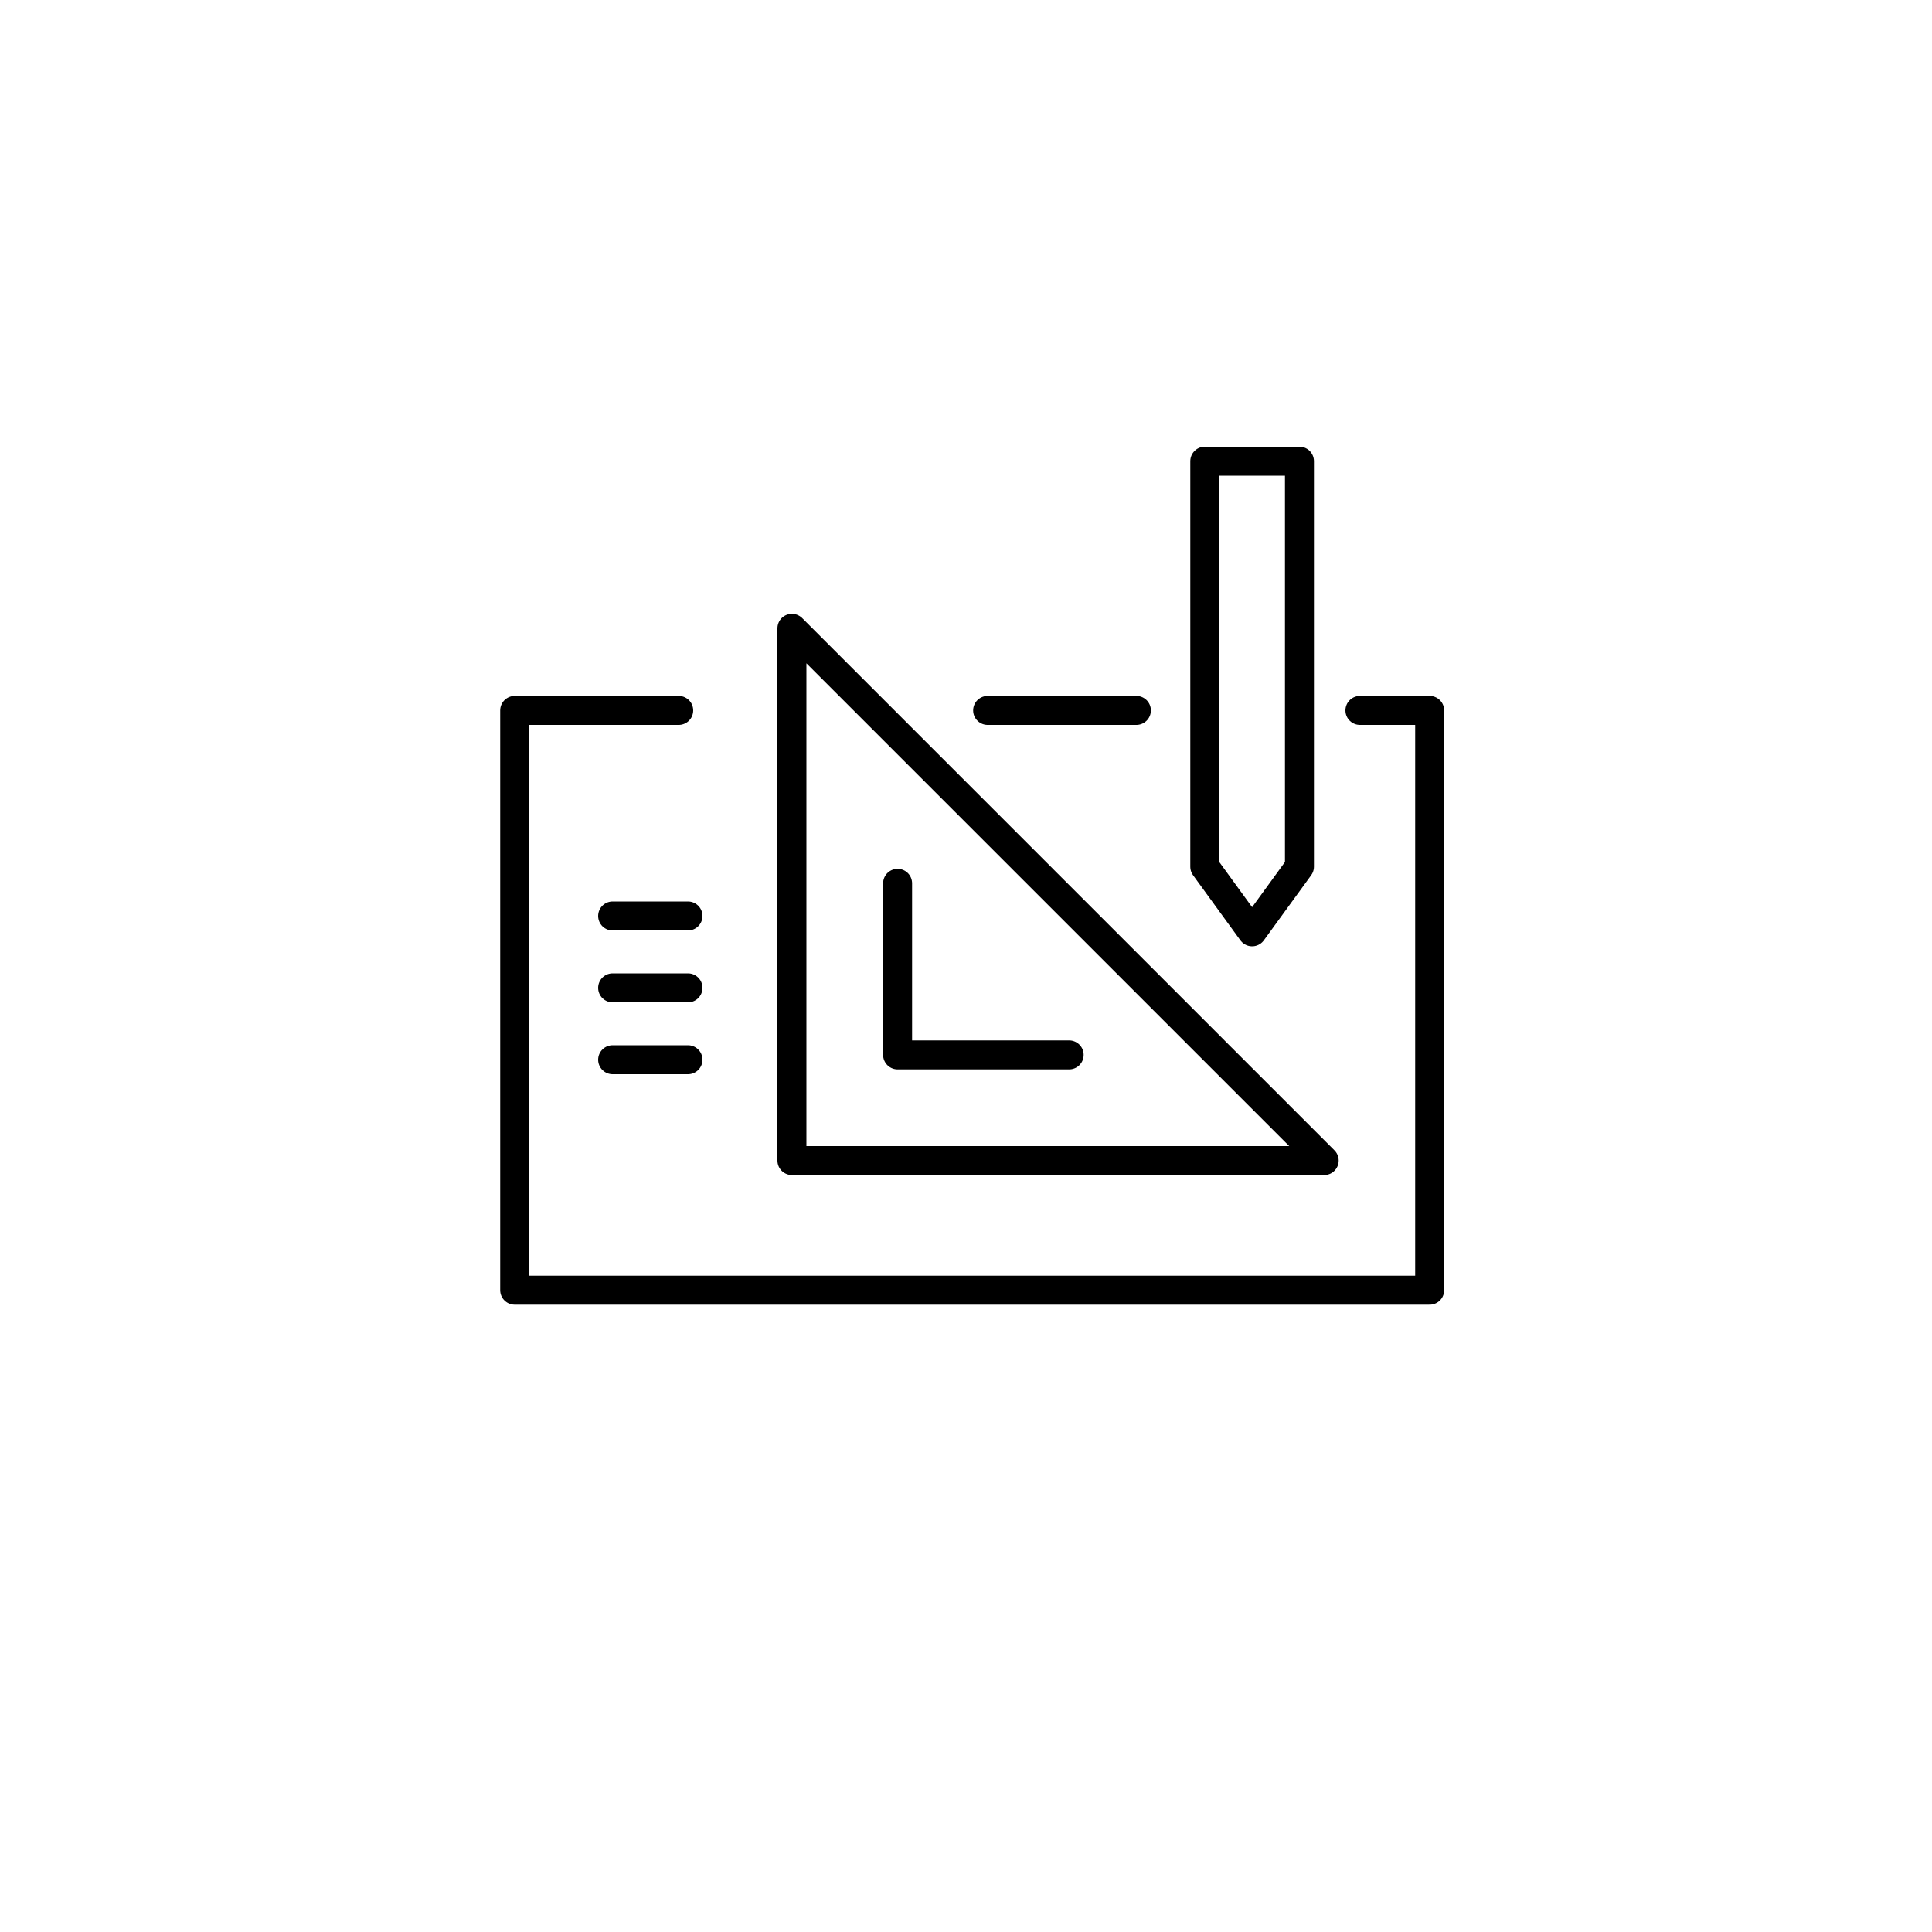
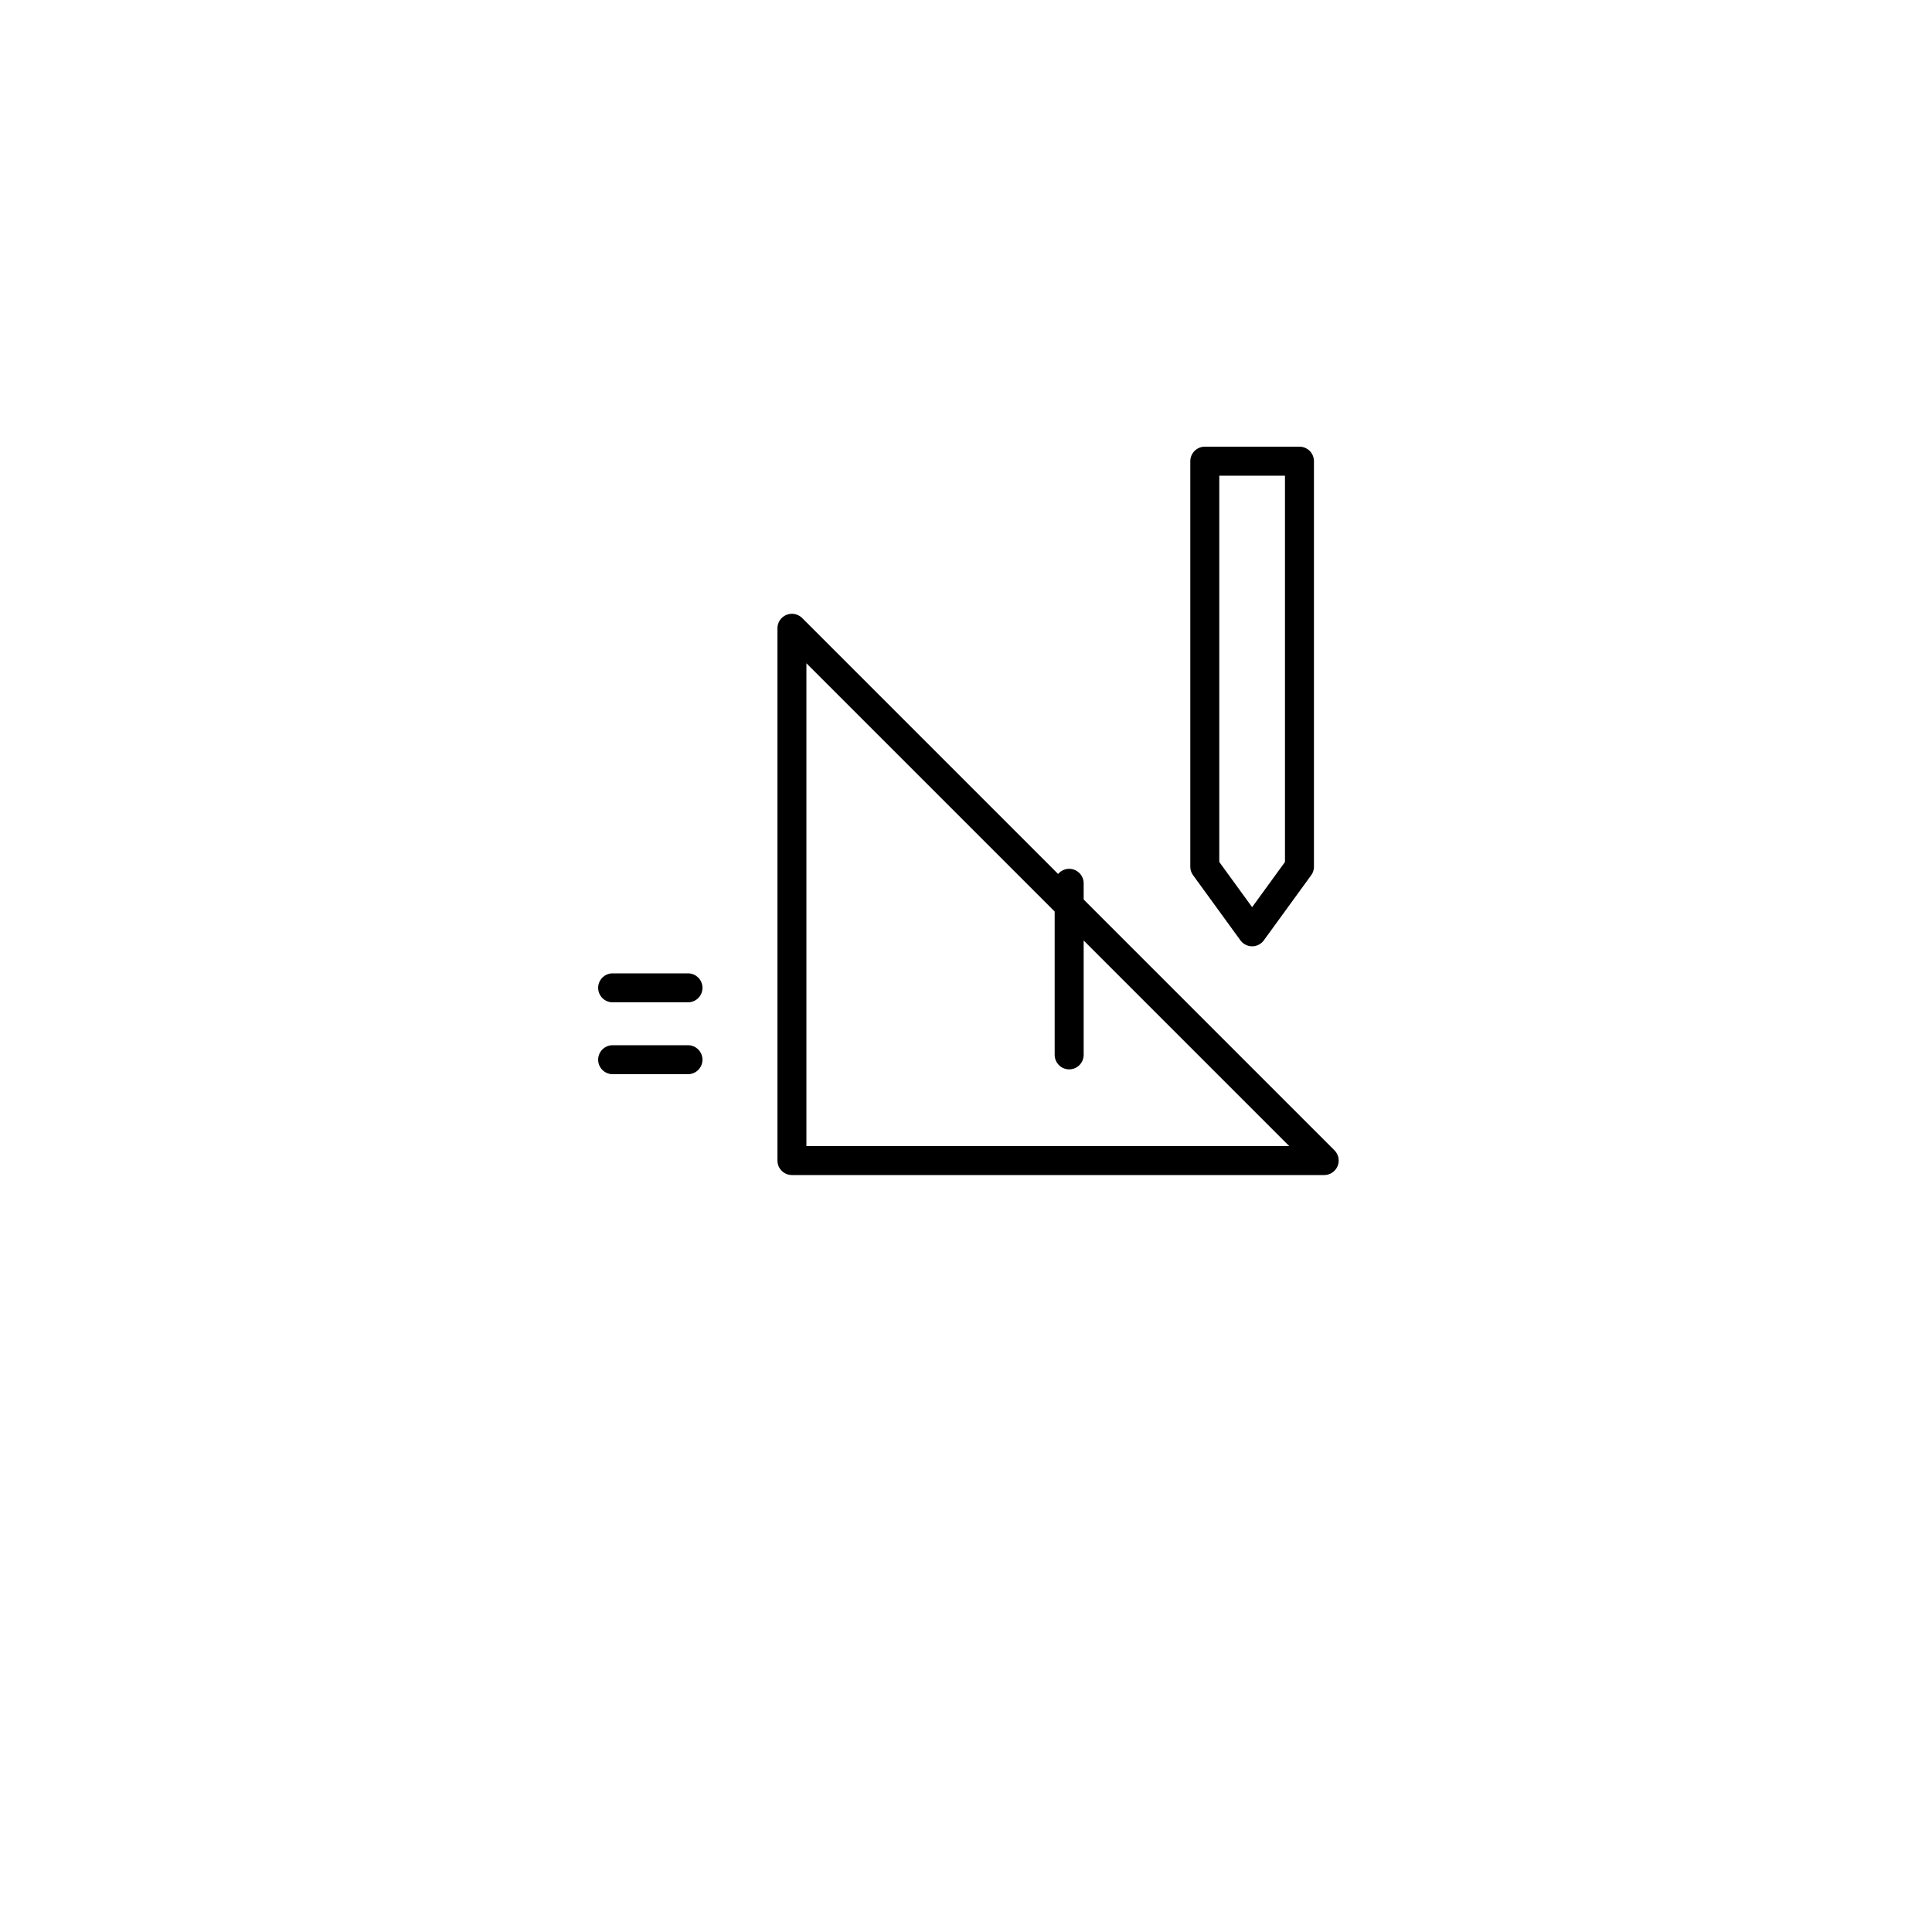
<svg xmlns="http://www.w3.org/2000/svg" id="_レイヤー_1" width="100" height="100" viewBox="0 0 100 100">
  <defs>
    <style>.cls-1{fill:none;stroke:#000;stroke-linecap:round;stroke-linejoin:round;stroke-width:1.5px;}</style>
  </defs>
-   <polyline class="cls-1" points="35.13 36.77 26.64 36.77 26.64 66.78 74 66.78 74 36.77 70.39 36.77" />
-   <line class="cls-1" x1="51.12" y1="36.77" x2="58.82" y2="36.77" />
-   <path class="cls-1" d="M40.99,32.52v27.55h27.55l-27.55-27.55Zm14.35,22.08h-8.88v-8.88" />
+   <path class="cls-1" d="M40.99,32.52v27.55h27.55l-27.55-27.55Zm14.35,22.08v-8.88" />
  <polygon class="cls-1" points="67.26 44.86 64.81 48.23 62.36 44.86 62.36 23.87 67.26 23.87 67.26 44.86" />
-   <line class="cls-1" x1="31.71" y1="47.41" x2="35.61" y2="47.41" />
  <line class="cls-1" x1="31.71" y1="51.13" x2="35.61" y2="51.13" />
  <line class="cls-1" x1="31.71" y1="54.85" x2="35.61" y2="54.85" />
</svg>